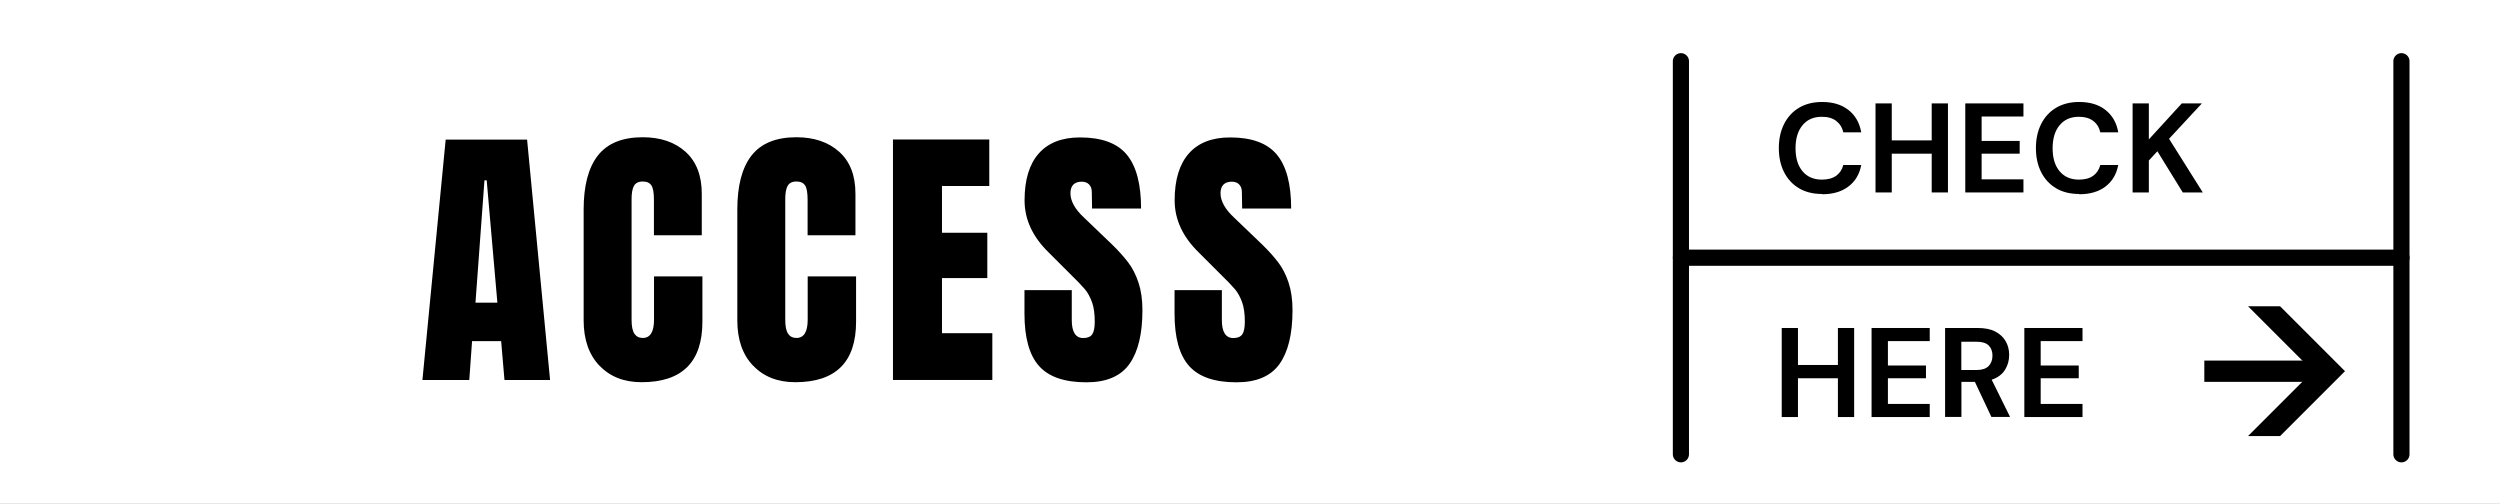
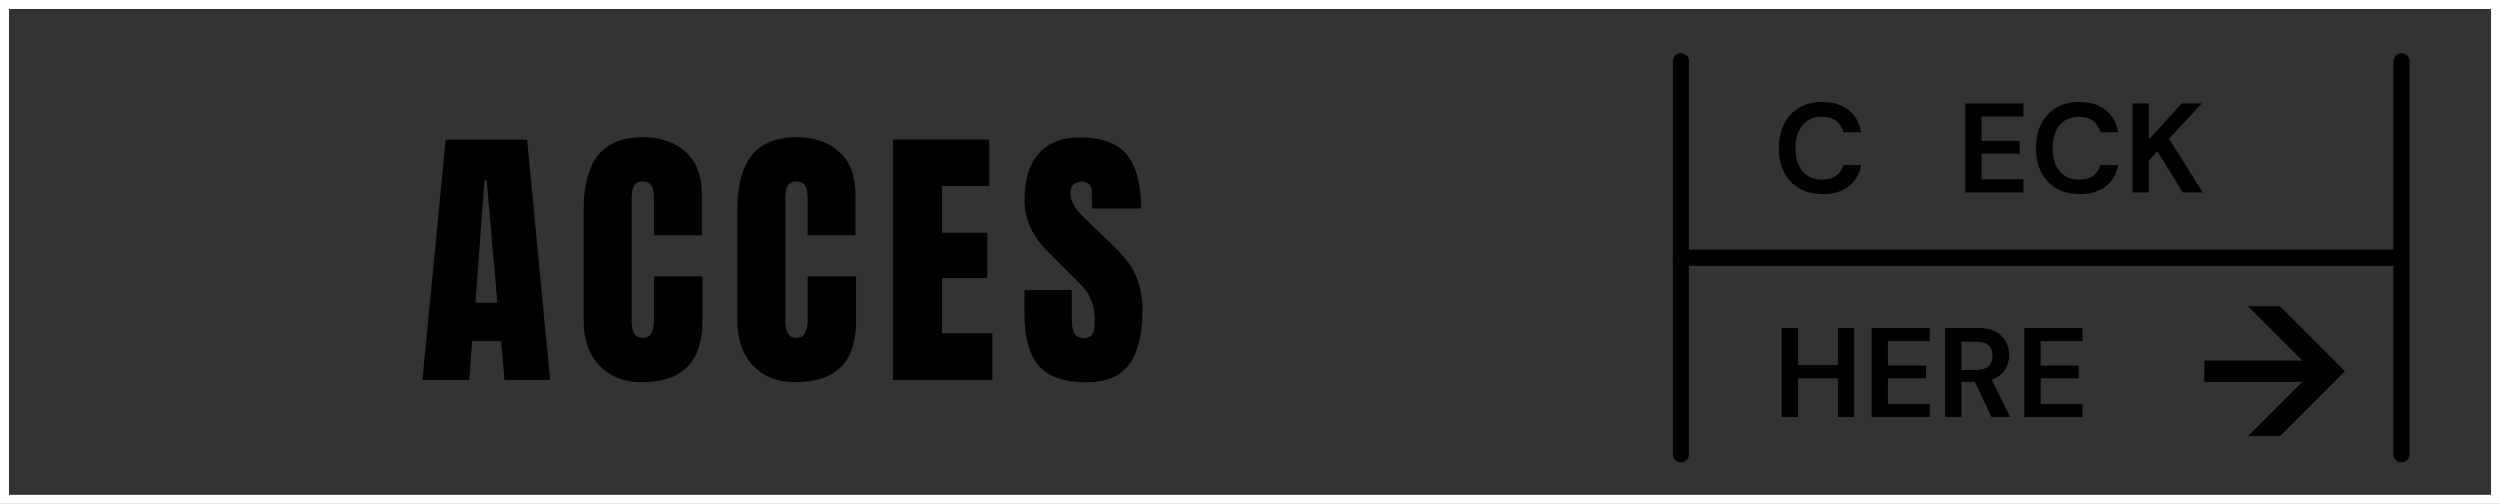
<svg xmlns="http://www.w3.org/2000/svg" id="_イヤー_1" viewBox="0 0 278.51 56.13">
  <rect x="0" y="0" width="278.51" height="56.13" fill="#333333" stroke="none" />
  <defs>
    <style>.cls-1,.cls-2{fill:none;}.cls-3{fill:url(#_称未設定グラデーション_223);}.cls-4{clip-path:url(#clippath);}.cls-5{fill:#eea9c6;}.cls-6{fill:#fff;}.cls-7{fill:#c0879f;}.cls-8{fill:#c6e8f9;}.cls-2{stroke:#000;stroke-linecap:round;stroke-linejoin:round;stroke-width:1.8px;}</style>
    <clipPath id="clippath">
      <rect class="cls-1" x="-2075.77" y="-397.75" width="2003.01" height="621.25" />
    </clipPath>
    <linearGradient id="_称未設定グラデーション_223" x1="-915.86" y1="56.09" x2="-915.86" y2="-11.64" gradientTransform="matrix(1, 0, 0, 1, 0, 0)" gradientUnits="userSpaceOnUse">
      <stop offset="0" stop-color="#9ad9f5" />
      <stop offset="1" stop-color="#008bcd" />
    </linearGradient>
  </defs>
  <g class="cls-4">
    <g>
-       <rect class="cls-3" x="-2140.31" y="-29.05" width="2448.91" height="117.18" />
      <path class="cls-8" d="M308.61,37.48c-.72,.72-1.05,0-2.06,0s-1.02-.11-2.03-.11-1.02,.48-2.03,.48-1.02,.08-2.03,.08-1.02-.2-2.03-.2-1.02,0-2.03,0-1.02-.69-2.03-.69-1.02-.13-2.03-.13-1.02,.47-2.03,.47-1.02,.69-2.03,.69-1.02-.82-2.03-.82-1.02,.1-2.03,.1-1.02,.21-2.03,.21-1.02,.21-2.03,.21-1.02-.35-2.03-.35-1.02,.42-2.03,.42-1.02-.7-2.03-.7-1.02,.7-2.03,.7-1.02-.36-2.03-.36-1.02,.05-2.03,.05-1.02-.17-2.03-.17-1.02-.57-2.03-.57-1.02,.42-2.03,.42-1.02,.35-2.03,.35-1.02-.17-2.03-.17-1.02-.58-2.03-.58-1.02,.05-2.03,.05-1.02,.91-2.03,.91-1.02-.4-2.03-.4-1.02,.12-2.03,.12-1.02-.18-2.03-.18-1.02,.71-2.03,.71-1.02-.84-2.03-.84-1.02-.19-2.03-.19-1.02,.38-2.03,.38-1.02-.36-2.03-.36-1.02,.28-2.03,.28-1.02-.49-2.03-.49-1.02,.9-2.03,.9-1.02,.29-2.03,.29-1.02-.64-2.03-.64-1.02,.8-2.03,.8-1.02-1-2.03-1-1.02-.27-2.03-.27-1.02,.34-2.03,.34-1.02,.53-2.03,.53-1.02-.79-2.03-.79-1.02-.07-2.03-.07-1.02,.75-2.03,.75-1.02-.73-2.03-.73-1.02,.15-2.03,.15-1.02,.63-2.03,.63-1.02,.38-2.03,.38-1.02-.97-2.03-.97-1.02-.02-2.03-.02-1.02,.31-2.03,.31-1.02,.05-2.03,.05-1.02-.01-2.03-.01-1.02,.46-2.03,.46-1.02-.45-2.03-.45-1.02-.46-2.03-.46-1.02,.51-2.03,.51-1.02-.03-2.03-.03-1.02,.52-2.03,.52-1.02-.4-2.03-.4-1.02,.19-2.03,.19-1.02-.7-2.03-.7-1.02-.2-2.03-.2-1.02-.01-2.03-.01-1.02,.05-2.03,.05-1.02,.35-2.03,.35-1.02,.18-2.03,.18-1.02-.25-2.04-.25-1.02-.46-2.04-.46-1.02,1.25-2.04,1.25-1.02-.52-2.04-.52-1.02,.39-2.04,.39-1.02-.9-2.04-.9-1.02,.09-2.04,.09-1.02,.86-2.04,.86-1.02-.66-2.04-.66-1.02,.6-2.04,.6-1.02-1.05-2.04-1.05-1.02,1.27-2.04,1.27-1.02-1.06-2.04-1.06-1.02-.12-2.04-.12-1.02,.21-2.04,.21-1.02,1.01-2.04,1.01-1.02-.3-2.04-.3-1.02,.01-2.04,.01-1.02,.09-2.04,.09-1.02-.25-2.04-.25-1.02-.11-2.04-.11-1.02,.42-2.04,.42-1.02-.01-2.04-.01-1.02-1.16-2.04-1.16-1.02,.8-2.04,.8-1.02,.52-2.04,.52-1.02-1.21-2.04-1.21-1.02-.19-2.04-.19-1.02,.63-2.04,.63-1.02,.54-2.04,.54-1.02-.2-2.04-.2-1.02,.21-2.04,.21-1.02-.55-2.04-.55-1.02,.68-2.04,.68-1.02-.34-2.04-.34-1.02-.37-2.04-.37-1.02-.32-2.04-.32-1.02-.14-2.04-.14-1.02,.25-2.04,.25-1.02-.14-2.04-.14-1.02-.11-2.04-.11-1.02,1.19-2.04,1.19-1.02-.71-2.03-.71-1.02,.41-2.03,.41-1.02-.3-2.03-.3-1.02-.65-2.03-.65-1.02,.64-2.03,.64-1.02-.59-2.03-.59-1.02,.48-2.03,.48-1.02,.29-2.03,.29-1.02,.18-2.03,.18-1.02-.47-2.03-.47-1.02-.47-2.03-.47-1.02,.8-2.03,.8-1.02-.45-2.03-.45-1.02,.17-2.03,.17-1.02-.12-2.03-.12-1.02,.09-2.03,.09-1.02-.51-2.03-.51-1.02,.19-2.03,.19-1.02,.14-2.03,.14-1.02-.26-2.03-.26-1.02,.52-2.03,.52-1.02-.57-2.03-.57-1.02,1.14-2.03,1.14-1.02-.83-2.03-.83-1.02,.08-2.03,.08-1.02,.3-2.03,.3-1.02-.47-2.03-.47-1.02,.79-2.03,.79-1.02-.36-2.03-.36-1.02,.62-2.03,.62-1.02-.91-2.03-.91-1.02,.26-2.03,.26-1.02-.8-2.03-.8-1.02,.67-2.03,.67-1.02,.11-2.03,.11-1.02,.45-2.03,.45-1.02-.07-2.03-.07-1.02-.47-2.03-.47-1.02,.28-2.03,.28-1.02,0-2.03,0-1.02-.38-2.03-.38-1.02-.37-2.03-.37-1.02,.77-2.03,.77-1.02-.45-2.03-.45-1.02,.33-2.03,.33-1.02,.17-2.03,.17-1.02,.31-2.03,.31-1.02-.5-2.03-.5-1.02-.3-2.03-.3-1.02-.17-2.03-.17-1.02-.13-2.03-.13-1.02,.55-2.03,.55-1.02-.04-2.03-.04-1.02-.4-2.03-.4-1.02,.84-2.03,.84-1.02-.15-2.03-.15-1.02,.2-2.03,.2-1.02-.03-2.03-.03-1.02-1.11-2.03-1.11-1.02,1.13-2.03,1.13-1.02,.19-2.03,.19-1.02-.54-2.03-.54-1.02-.06-2.03-.06-1.02-.26-2.03-.26-1.02,.15-2.03,.15-1.02,.1-2.03,.1-1.02-.36-2.03-.36-1.02,.2-2.03,.2-1.02,.12-2.03,.12-1.02-.57-2.03-.57-1.02,.46-2.03,.46-1.02-.42-2.03-.42-1.02,.72-2.03,.72-1.02-.83-2.03-.83-1.02,.67-2.03,.67-1.02,.16-2.03,.16-1.02,.18-2.03,.18-1.02,.12-2.03,.12-1.02-1.14-2.03-1.14-1.02,.57-2.03,.57-1.02-.28-2.03-.28-1.02,.34-2.03,.34-1.02,.28-2.03,.28-1.02-.1-2.03-.1-1.02,.48-2.03,.48-1.02-.58-2.03-.58-1.02-.57-2.03-.57-1.02,.2-2.03,.2-1.02-.25-2.03-.25-1.02-.16-2.03-.16-1.02,.17-2.03,.17-1.02-.06-2.03-.06-1.02,.04-2.03,.04-1.02,1.15-2.03,1.15-1.02-1.23-2.03-1.23-1.02-.07-2.03-.07-1.02,1.25-2.03,1.25-1.02-.49-2.03-.49-1.02-.26-2.03-.26-1.02-.22-2.03-.22-1.02,.96-2.03,.96-1.02-.13-2.03-.13-1.02-.01-2.03-.01-1.02-.72-2.03-.72-1.02,.57-2.03,.57-1.02-.02-2.03-.02-1.02-.27-2.03-.27-1.02,.15-2.03,.15-1.02,.42-2.03,.42-1.02-.36-2.03-.36-1.02,.08-2.03,.08-1.02-.81-2.03-.81-1.02,.36-2.03,.36-1.02,.25-2.03,.25-1.02-.52-2.03-.52-1.02,.33-2.03,.33-1.02,.62-2.03,.62-1.02-1.18-2.03-1.18-1.02,1.23-2.03,1.23-1.02-1.08-2.03-1.08-1.02,.39-2.03,.39-1.02-.52-2.03-.52-1.02,.53-2.03,.53-1.02,.44-2.03,.44-1.02-.68-2.03-.68-1.02,.18-2.03,.18-1.02-.33-2.03-.33-1.02,.96-2.03,.96-1.02-.75-2.03-.75-1.02,.94-2.03,.94-1.02-.49-2.03-.49-1.02,.2-2.03,.2-1.02-.19-2.03-.19-1.02,0-2.03,0-1.02-.16-2.03-.16-1.02,.64-2.03,.64-1.02-.32-2.03-.32-1.02-.63-2.03-.63-1.02,.45-2.03,.45-1.02-.25-2.03-.25-1.02,0-2.03,0-1.02-.36-2.03-.36-1.02,.37-2.03,.37-1.02-.28-2.03-.28-1.02,.12-2.03,.12-1.02,.79-2.03,.79-1.02-.99-2.03-.99-1.02-.14-2.03-.14-1.02,.91-2.03,.91-1.02-.96-2.03-.96-1.02,.97-2.03,.97-1.02,.36-2.03,.36-1.02,.03-2.03,.03-1.02-.28-2.03-.28-1.02-.89-2.03-.89-1.02-.12-2.03-.12-1.02,.14-2.03,.14-1.02,.97-2.03,.97-1.02,.04-2.04,.04-1.02-.13-2.04-.13-1.02,.15-2.04,.15-1.02-.95-2.04-.95-1.02,.03-2.04,.03-1.02,.84-2.04,.84-1.02-1.08-2.04-1.08-1.02,.21-2.04,.21-1.02,.11-2.04,.11-1.02,.66-2.04,.66-1.02-.9-2.04-.9-1.02,.26-2.04,.26-1.02,.07-2.04,.07-1.02,.47-2.04,.47-1.02-.15-2.04-.15-1.02-.6-2.04-.6-1.02,1.03-2.04,1.03-1.02-.87-2.04-.87-1.02,.89-2.04,.89-1.02-1.31-2.04-1.31-1.02,.95-2.04,.95-1.02-.77-2.04-.77-1.02,.99-2.04,.99-1.02-.33-2.04-.33-1.02-.27-2.04-.27-1.02-.03-2.04-.03-1.02-.01-2.04-.01-1.02-.23-2.04-.23-1.02-.06-2.04-.06-1.02,1.13-2.04,1.13-1.02-.61-2.04-.61-1.02,.55-2.04,.55-1.02-.72-2.04-.72-1.02,.77-2.04,.77-1.02-1.11-2.04-1.11-1.02-.15-2.04-.15-1.02,.06-2.04,.06-1.02,.88-2.04,.88-1.02-.35-2.04-.35-1.02,.73-2.04,.73-1.02-.06-2.04-.06-1.02-.95-2.04-.95-1.02,.43-2.04,.43-1.02-.41-2.04-.41-1.02,.72-2.04,.72-1.02-.71-2.04-.71-1.02,.01-2.04,.02-1.02,.9-2.04,.9-1.02-.44-2.04-.44-1.02-.03-2.04-.03-1.02-.64-2.04-.64-1.02,.61-2.04,.61-1.02-.75-2.04-.75-1.02,.43-2.04,.43-1.02-.42-2.04-.42-1.02,.11-2.04,.11-1.02,.56-2.04,.56-1.02,.27-2.03,.27-1.02-.76-2.03-.76-1.02,.1-2.03,.1-1.02,.36-2.03,.36-1.02-.39-2.03-.39-1.02,.27-2.03,.27-1.02,.09-2.03,.09-1.02,.22-2.03,.22-1.02,.35-2.03,.35-1.02-.36-2.03-.36-1.02-.91-2.03-.91-1.02,.31-2.03,.31-1.02,.81-2.03,.81-1.02-.47-2.03-.47-1.02,.17-2.03,.17-1.02,.5-2.03,.5-1.02-.32-2.03-.32-1.02,.02-2.03,.02-1.02-.08-2.03-.08-1.02-.72-2.03-.72-1.02,.24-2.03,.24-1.02-.36-2.03-.36-1.02,.17-2.03,.17-1.02-.23-2.03-.23-1.02,.29-2.03,.29-1.02-.03-2.03-.03-1.02,.02-2.03,.02-1.02-.04-2.03-.04-1.02,.95-2.03,.95-1.02-1.16-2.03-1.16-1.02,1.04-2.03,1.04-1.02-.17-2.03-.17-1.02-.73-2.03-.73-1.02,.2-2.03,.2-1.02-.44-2.03-.44-1.02,1.13-2.03,1.13-1.02-.72-2.03-.72-1.02,.72-2.03,.72-1.02-.87-2.03-.87-1.02,.45-2.03,.45-1.02-.56-2.03-.56-1.02-.1-2.03-.1-1.02,.98-2.03,.98-1.02-.83-2.03-.83-1.02,.89-2.03,.89-1.02-.43-2.03-.43-1.02-.17-2.03-.17-1.02,.59-2.03,.59-1.02-.98-2.03-.98-1.02,.55-2.03,.55-1.02,.71-2.03,.71-1.02-1.02-2.03-1.02-1.02-.07-2.03-.07-1.02-.17-2.03-.17-1.02,.27-2.03,.27-1.02,.26-2.03,.26-1.02-.6-2.03-.6-1.02,.47-2.03,.47-1.02,.34-2.03,.34-1.02-.42-2.03-.42-1.02,.98-2.03,.98-1.02,.04-2.03,.04-1.02-1.37-2.03-1.37-1.02,.22-2.03,.22-1.02,.56-2.03,.56-1.02,.04-2.03,.04-1.02-.29-2.03-.29-1.02,.68-2.03,.68-1.02-.43-2.03-.43-1.02-.74-2.03-.74-1.02-.07-2.03-.07-1.02,.97-2.03,.97-1.02,.16-2.03,.16-1.02-.87-2.03-.87-1.02,.89-2.03,.89-1.02-.12-2.03-.12-1.02-.23-2.03-.23-1.02-.15-2.03-.15-1.02-.61-2.03-.61-1.02,1.01-2.03,1.01-1.02-.86-2.03-.86-1.02,.92-2.03,.92-1.02-.17-2.03-.17-1.02-.78-2.03-.78-1.02,.61-2.03,.61-1.02-.63-2.03-.63-1.02,1.2-2.03,1.2-1.02-1.31-2.03-1.31-1.02,.77-2.03,.77-1.02-.84-2.04-.84-1.02,.45-2.04,.45-1.02,.9-2.04,.9-1.02-.93-2.04-.93-1.02,.63-2.04,.63-1.02-1.04-2.04-1.04-1.02,.64-2.04,.64-1.02,.34-2.04,.34-1.02-.65-2.04-.65-1.02,.48-2.04,.48-1.02-.57-2.04-.57-1.02,1.14-2.04,1.14-1.02-.73-2.04-.73-1.02,.23-2.04,.23-1.02,.48-2.04,.48-1.02-1.34-2.04-1.34-1.02,.25-2.04,.25-1.02-.21-2.04-.21-1.02,.48-2.04,.48-1.02,.28-2.04,.28-1.02-.46-2.04-.46-1.02-.19-2.04-.19-1.02,.2-2.04,.2-1.02,.48-2.04,.48-1.02-.89-2.04-.89-1.02,.74-2.04,.74-1.02-.04-2.04-.04-1.02-.04-2.04-.04-1.02,.47-2.04,.47-1.02-.1-2.04-.1-1.02-.93-2.04-.93-1.02,.46-2.04,.46-1.02,.67-2.04,.67-1.02-.94-2.04-.94-1.02,.04-2.04,.04-1.02,.84-2.04,.84-1.02,.07-2.04,.07-1.02-.72-2.04-.72-1.02,.53-2.04,.53-1.02-1.05-2.04-1.05-1.02,.74-2.04,.74-1.02,.16-2.04,.16-1.02-.23-2.04-.23-1.02,.19-2.04,.19-1.02,.33-2.04,.33-1.02-.96-2.04-.96-1.02,1.07-2.04,1.07-1.02-.42-2.04-.42-1.02-.54-2.04-.54-1.02-.08-2.04-.08-1.02,.95-2.04,.95-1.02-.74-2.04-.74-1.02-.19-2.04-.19-1.02,.39-2.04,.39-1.02,.05-2.04,.05-1.02,.39-2.04,.39-1.02-.59-2.04-.59-1.02,.91-2.04,.91-1.02-1.18-2.04-1.18-1.02-.14-2.04-.14-1.02,.08-2.04,.08-1.02,.33-2.04,.33-1.02,.17-2.04,.17-1.02,.11-2.04,.11-1.02,.04-2.04,.04-1.02,.49-2.04,.49-1.02-.55-2.04-.55-1.02,.16-2.04,.16-1.02-.2-2.04-.2-1.02-.45-2.04-.45-1.02-.14-2.04-.14-1.02,.91-2.04,.91-1.02,.09-2.04,.09-1.02-.21-2.04-.21-1.02,.3-2.04,.3-1.02-.09-2.04-.09-1.02-.32-2.03-.32-1.02-.49-2.03-.49-1.02,1.05-2.03,1.05-1.02-1.29-2.03-1.29-1.02,.77-2.03,.77-1.02,.43-2.03,.43-1.02-1.04-2.03-1.04-1.02,.6-2.03,.6-1.02-.51-2.03-.51-1.02,.28-2.03,.28-1.02,.09-2.03,.09-1.02,.41-2.03,.41-1.02-.54-2.03-.54-1.02,.56-2.03,.56-1.02-.27-2.03-.27-1.02,.54-2.03,.54-1.02-1.39-2.03-1.39-1.02,.51-2.03,.51-1.02-.17-2.03-.17-1.02-.22-2.03-.22-1.02,.09-2.03,.09-1.02,.2-2.03,.2-1.02,.67-2.03,.67-1.02-.61-2.03-.61-1.02,.34-2.03,.34-1.02-.47-2.03-.47-1.02,.61-2.03,.61-1.02,.41-2.03,.41-1.02-.35-2.03-.35-1.02,.19-2.03,.19-1.02,.17-2.04,.17-1.02-.98-2.04-.98-1.02,.89-2.04,.89-1.02-1.16-2.04-1.16-1.02,.71-2.04,.71-1.02,.31-2.04,.31-1.02,.04-2.04,.04-1.02-1.13-2.04-1.13-1.02-.07-2.04-.07-1.02,.79-2.04,.79-1.02-.63-2.04-.63-1.02-.11-2.04-.11-1.02,.38-2.04,.38-1.02,.42-2.04,.42-1.02,.31-2.04,.31-1.02-.3-2.04-.3-1.02-.07-2.04-.07-1.02,.6-2.04,.6-1.02-.1-2.04-.1-1.02-.3-2.04-.3-1.02-.65-2.04-.65-1.02,.74-2.04,.74-1.02-.16-2.04-.16-1.02-.76-2.04-.76-1.02,0-2.04,0-1.02,.7-2.04,.7-1.02-.1-2.04-.1-1.02,.27-2.04,.27-1.02-.49-2.04-.49-1.02,.15-2.04,.15-1.02,.74-2.04,.74-1.02-.88-2.04-.88-1.02,.52-2.04,.52-1.02-1.07-2.04-1.07-1.02,.82-2.04,.82-1.02-.16-2.04-.16-1.02-.53-2.04-.53-1.02,1.28-2.04,1.28-1.02-.56-2.04-.56-1.02-.18-2.04-.18-1.02-.29-2.04-.29-1.02,.47-2.04,.47-1.02-.64-2.04-.64-1.02,.89-2.04,.89-1.02,.09-2.04,.09-1.02,.16-2.04,.16-1.02-.79-2.04-.79-1.02-.38-2.04-.38-1.02,.12-2.04,.12-1.02-.07-2.04-.07-1.02,1.08-2.04,1.08-1.02-.09-2.04-.09-1.02-.87-2.04-.87-1.02-.21-2.04-.21-1.02,.29-2.04,.29-1.02-.06-2.04-.06-1.02,.05-2.04,.05-1.02,.31-2.04,.31-1.02,.07-2.04,.07-1.02-.27-2.04-.27-1.02-.39-2.04-.39-1.02,1.21-2.04,1.21-1.02-.56-2.04-.56-1.02-.05-2.04-.05-1.02,.12-2.04,.12-1.02-.59-2.04-.59-1.02-.22-2.04-.22-1.02,.79-2.04,.79-1.02,.13-2.04,.13-1.02-.28-2.04-.28-1.02,.26-2.04,.26-1.02,.46-2.04,.46-1.02-.98-2.04-.98-1.02,.1-2.04,.1-1.02-.1-2.04-.1-1.02,.42-2.04,.42-1.02,.38-2.04,.38-1.02-.85-2.04-.85-1.02-.24-2.04-.24-1.02-.02-2.04-.02-1.02,.06-2.04,.06-1.02,1.11-2.04,1.11-1.02-.15-2.04-.15-1.02,.04-2.04,.04-1.02,.08-2.04,.08-1.02-.7-2.04-.7-1.02,.12-2.04,.12-1.02,.12-2.04,.12-1.02-.34-2.04-.34-1.02,.04-2.04,.04-1.02,.15-2.04,.15-1.02,.03-2.04,.03-1.02,.16-2.04,.16-1.02,.13-2.04,.13-1.02-.39-2.04-.39-1.02,.07-2.04,.07-1.02-.24-2.04-.24-1.02,.07-2.04,.07-1.02,.08-2.04,.08-1.02-.22-2.04-.22-1.02,.3-2.04,.3-1.02-.6-2.04-.6-1.02,1.43-2.04,1.43-1.02-.79-2.04-.79-1.02,.59-2.04,.59-1.02-.03-2.04-.03-1.02-.91-2.04-.91-1.02-.19-2.04-.19-1.02,.06-2.04,.06-1.02,1.08-2.04,1.08-1.02-1.16-2.04-1.16-1.02,.27-2.04,.27-1.02,.08-2.04,.08-1.02,.75-2.04,.75-1.02,.22-2.04,.22-1.02-1.18-2.04-1.18-1.02,.79-2.04,.79-1.02,.02-2.04,.02-1.02-.03-2.04-.03-1.02,.28-2.04,.28-1.02-.34-2.04-.34-1.02,.07-2.04,.07-1.02-.07-2.04-.07-1.02,.22-2.04,.22-1.02-.48-2.04-.48-1.02,.53-2.04,.53-1.02-.14-2.04-.14-1.02-.39-2.04-.39-1.02,.74-2.04,.74-1.02-1.11-2.04-1.11-1.02,.22-2.04,.22-1.02,.52-2.04,.52-1.02-.47-2.04-.47-1.02-.48-2.04-.48-1.02,.97-2.04,.97-1.02,.14-2.04,.14-1.02-1.01-2.04-1.01-1.02,.17-2.04,.17-1.02-.09-2.04-.09-1.02,.17-2.04,.17-1.02-.08-2.04-.08-1.02,.8-2.04,.8-1.02-.31-2.04-.31-1.02-.23-2.04-.23-1.02-.41-2.04-.41-1.02,1.09-2.04,1.09-1.02-.48-2.04-.48-1.02-.85-2.04-.85-1.02,.39-2.04,.39-1.02-.35-2.04-.35-1.02,1.02-2.04,1.02-1.02-.69-2.04-.69-1.02-.05-2.04-.05-1.02,.42-2.04,.42-1.02-.23-2.04-.23-1.02,.62-2.04,.62-1.02-.51-2.04-.51-1.02,.03-2.04,.03-1.02-.65-2.04-.65-1.02,1.38-2.04,1.38-1.02-.86-2.04-.86-1.02-.55-2.04-.55-1.02,.68-2.04,.68-1.02,.76-2.04,.76-1.02-.59-2.04-.59-1.02,.57-2.04,.57-1.02-1.09-2.04-1.09-1.02-.14-2.04-.14-1.02,.92-2.04,.92-1.02-.82-2.04-.82-1.02,.09-2.04,.09-1.02,1-2.04,1-1.02-.14-2.04-.14-1.02,.18-2.04,.18-1.02-1.16-2.04-1.16-1.02,.49-2.04,.49-1.02,0-2.04,0-1.02-.18-2.04-.18-1.02-.04-2.04-.04-1.02,.84-2.04,.84-1.02-.02-2.04-.02-1.02,.03-2.04,.03-1.02-.76-2.04-.76-1.02,.28-2.04,.28-1.02-.46-2.04-.46-1.02,.92-2.04,.92-1.02-.87-2.04-.87-1.02-.09-2.04-.09-1.02,.95-2.04,.95-1.02-1.01-2.04-1.01-1.02,.68-2.04,.68-1.02-.65-2.04-.65-1.02,.25-2.04,.25-1.02,.8-2.04,.8-1.02-.39-2.04-.39-1.02-.52-2.04-.52-1.02,.58-2.04,.58-1.02-.04-2.04-.04-1.02,.13-2.04,.13-1.02-.83-2.04-.83-1.02,.59-2.04,.59-1.02-.37-2.04-.37-1.02,.79-2.04,.79-1.02-1.25-2.04-1.25-1.02,.3-2.04,.3-1.02,.93-2.04,.93-1.02-.85-2.04-.85-1.02-.06-2.04-.06-1.02,.38-2.04,.38-1.02,.26-2.04,.26-1.02-.05-2.04-.05-1.02-.81-2.04-.81-1.02,1.23-2.04,1.23-1.02-.09-2.04-.09-1.02-.23-2.04-.23-1.02,.25-2.04,.25-1.02-.57-2.04-.57-1.02-.23-2.04-.23-1.02,.88-2.04,.88-1.02-.5-2.04-.5-1.02-.46-2.04-.46-1.02,.47-2.04,.47-1.02-.26-2.04-.26-1.02,.32-2.04,.32-1.02-.22-2.04-.22-1.02,.39-2.04,.39-1.02,.03-2.04,.03-1.02-.14-2.04-.14-1.02-.09-2.04-.09-1.02-.74-2.04-.74-1.02-.04-2.04-.04-1.02,.12-2.04,.12-1.02,0-2.04,0-1.02,1.07-2.04,1.07-1.02-.61-2.04-.61-1.02-.24-2.04-.24-1.02,.78-2.04,.78-1.02-1.21-2.04-1.21-1.02,1.13-2.04,1.13-1.02-.25-2.04-.25-1.02,.3-2.04,.3-1.02-.24-2.04-.24-1.02-.12-2.04-.12-1.02-.55-2.04-.55-1.02,.53-2.04,.53-1.02-.67-2.04-.67-1.02,1.11-2.04,1.11-1.02-.96-2.04-.96-1.02-.29-2.04-.29-1.02,.76-2.04,.76-1.02-.22-2.04-.22-1.02,.61-2.04,.61-1.02,.12-2.04,.12-1.02-1.33-2.04-1.33-1.02,.21-2.04,.21-1.02,.79-2.04,.79-1.02-.23-2.04-.23-1.02-.2-2.04-.2-1.02-.29-2.04-.29-1.02,.54-2.04,.54-1.02-.85-2.04-.85-1.02,1.3-2.04,1.3-1.02,.04-2.04,.04-1.02-1.2-2.04-1.2-1.02,.24-2.04,.24-1.02,0-2.04,0-1.02,1.03-2.04,1.03-1.02-1.32-2.04-1.32-1.02-.08-2.04-.08-1.02,.89-2.04,.89-1.02,.06-2.04,.06-1.02-.06-2.04-.06-1.02-.08-2.04-.08-1.02-.2-2.04-.2-1.02,.7-2.04,.7-1.02-.56-2.04-.56-1.02,.63-2.04,.63-1.02-.4-2.04-.4-1.02-.62-2.04-.62-1.02,.58-2.04,.58-1.02-.41-2.04-.41-1.02,.31-2.04,.31-1.02-.2-2.04-.2-1.02-.08-2.04-.08-1.02,.87-2.04,.87-1.02-.82-2.04-.82-1.02,.53-2.04,.53-1.02-.05-2.04-.05-1.02-.1-2.04-.1-1.02-1-2.04-1-1.02,1.32-2.04,1.32-1.02-.02-2.04-.02-1.02-.87-2.04-.87-1.02,.06-2.04,.06-1.02-.35-2.04-.35-1.02,1.25-2.04,1.25-1.02,.04-2.04,.04-1.02-.05-2.04-.05-1.02-.16-2.04-.16-1.02,.05-2.04,.05-1.02-.22-2.04-.22-1.02-.29-2.04-.29-1.02,.43-2.04,.43-1.02-1.08-2.04-1.08-1.02-.09-2.04-.09-1.02,.27-2.04,.27-1.02,1-2.04,1-1.02-.29-2.04-.29-1.02-.97-2.04-.97-1.02,.37-2.04,.37-1.02-.07-2.04-.07-1.02-.03-2.04-.03-1.02,.22-2.04,.22-1.02,.41-2.04,.41-1.02-.33-2.04-.33-1.02-.25-2.04-.25-1.02,.5-2.04,.5-1.02,.18-2.04,.18-1.02-.33-2.04-.33-1.02-.26-2.04-.26-1.02,.42-2.04,.42-1.02-.78-2.04-.78-1.02,.82-2.04,.82-1.02-.65-2.04-.65-1.02-.21-2.04-.21-1.02,.91-2.04,.91-1.02,.08-2.04,.08-1.02,.3-2.04,.3-1.02-1.31-2.04-1.31-1.02,1.37-2.03,1.37-1.02-.86-2.03-.86-1.02-.4-2.03-.4-1.02,.08-2.03,.08-1.02,.58-2.03,.58-1.02,.03-2.03,.03-1.02-.77-2.03-.77-1.02,.05-2.03,.05-1.02,.86-2.03,.86-1.02-.09-2.03-.09-1.02-.84-2.03-.84-1.02,.99-2.03,.99-1.02-.3-2.03-.3-1.02-.02-2.03-.02-1.02-.63-2.03-.63-1.02,.46-2.03,.46-1.02-.03-2.03-.03-1.02,.1-2.03,.1-1.02,.78-2.03,.78-1.02-.28-2.03-.28-1.02-.34-2.03-.34-1.02,.04-2.03,.04-1.02,.44-2.03,.44-1.02-.81-2.03-.81-1.02,.06-2.03,.06-1.02,.51-2.03,.51-1.02-.35-2.03-.35-1.02,.16-2.03,.16-1.02,.35-2.03,.35-1.02,.26-2.03,.26-1.02-1.27-2.03-1.27-1.02,.35-2.03,.35-1.02,.21-2.03,.21-1.02-.08-2.03-.08-1.02,.06-2.03,.06-1.02-.38-2.04-.38-1.02-.05-2.04-.05-1.02,.1-2.04,.1-1.02,.36-2.04,.36-1.02,.67-2.04,.67-1.02-.37-2.04-.37-1.02,0-2.04,0-1.02-.57-2.04-.57-1.02,.76-2.04,.76-1.02-.21-2.04-.21-1.02,.16-2.04,.16-1.02-.72-2.04-.72-1.02-.34-2.04-.34-1.02,.65-2.04,.65-1.02-.54-2.04-.54-1.02,.6-2.04,.6-1.02-.23-2.04-.23-1.02-.2-2.04-.2-1.02,.26-2.04,.26-1.02,.73-2.04,.73-1.02-1.03-2.04-1.03-1.02,.94-2.04,.94-1.02-1.1-2.04-1.1-1.02,.24-2.04,.24-1.02-.17-2.04-.17-1.02,.5-2.04,.5-1.02-.33-2.04-.33-1.02,.57-2.04,.57-1.02-.4-2.04-.4-1.02-.53-2.04-.53-1.02,.83-2.04,.83-1.02-.32-2.04-.32-1.02,.64-2.04,.64-1.02-.11-2.04-.11-1.02-.47-2.04-.47-1.02,.14-2.04,.14-1.02-.27-2.04-.27-1.02,.26-2.04,.26-1.02,.06-2.04,.06-1.02,.5-2.04,.5-1.02-1.1-2.04-1.1-1.02,1.2-2.04,1.2-1.02-1.21-2.04-1.21-1.02,.05-2.04,.05-1.02,.63-2.04,.63-1.02-.45-2.04-.45-1.02,.99-2.04,.99-1.02-.47-2.04-.47-1.02-.44-2.04-.44-1.02-.34-2.04-.34-1.02,.93-2.04,.93-1.02-.92-2.04-.92-1.02,.19-2.04,.19-1.02-.34-2.04-.34-1.02,.81-2.04,.81-1.02,.31-2.04,.31-1.02-1.1-2.04-1.1-1.02,.39-2.04,.39-1.02-.24-2.04-.24-1.02,1.02-2.04,1.02-1.02-1.21-2.04-1.21-1.02,.51-2.04,.51-1.02-.4-2.04-.4-1.02,.85-2.04,.85-1.02,.14-2.04,.14-1.02-.6-2.04-.6-1.02,.64-2.04,.64-1.02-.84-2.04-.84-1.02,.09-2.04,.09-1.02,.46-2.04,.46-1.02-.61-2.04-.61-1.02,.77-2.04,.77-1.02-.58-2.04-.58-1.02,0-2.04,0-1.02,.48-2.04,.48-1.02,.38-2.04,.38-1.02-.51-2.04-.51-1.02-.6-2.04-.6-1.02,1.25-2.04,1.25-1.02-.85-2.04-.85-1.02-.04-2.04-.04-1.02-.4-2.04-.4-1.02,.3-2.04,.3-1.02-.42-2.04-.42-1.02,.9-2.04,.9-1.02-.38-2.04-.38-1.02,.05-2.04,.05-1.02,.31-2.04,.31-1.02-.52-2.04-.52-1.02,.33-2.04,.33-1.02-.36-2.04-.36-1.02,.87-2.04,.87-1.02-.62-2.04-.62-1.02,.17-2.04,.17-1.02,.28-2.04,.28-1.02,0-2.04,0-1.02,0-2.04,0-1.02,.18-2.04,.18-1.02-.95-2.04-.95-1.02,.67-2.04,.67-1.02-.65-2.04-.65-1.02,.63-2.04,.63-1.02-.71-2.04-.71-1.02-.15-2.04-.15-1.02,1.08-2.04,1.08-1.02-.7-2.04-.7-1.02,.28-2.04,.28-1.02,.26-2.04,.26-1.02,.13-2.04,.13-1.02-.15-2.04-.15-1.02,.24-2.04,.24-1.02-.58-2.04-.58-1.02-.48-2.04-.48-1.02,1.23-2.04,1.23-1.02-1.39-2.04-1.39-1.02,.35-2.04,.35-1.02-.3-2.04-.3-1.02,1.15-2.04,1.15-1.02-.37-2.04-.37-1.02,.51-2.04,.51-1.02-.12-2.04-.12-1.02-1.01-2.04-1.01-1.02,.43-2.04,.43-1.02,.73-2.04,.73-1.02-.98-2.04-.98-1.02,.91-2.04,.91-1.02-1.2-2.04-1.2-1.02,.6-2.04,.6-1.02-.25-2.04-.25-1.02,.86-2.04,.86-1.02-.37-2.04-.37-1.02-.89-2.04-.89-1.02,0-2.04,0-1.02,1.02-2.04,1.02-1.02,.17-2.04,.17-1.02,.1-2.04,.1-1.02-1.15-2.04-1.15-1.02,.56-2.04,.56-1.02-.43-2.04-.43-1.02,.92-2.04,.92-1.02-.24-2.04-.24-1.02,.36-2.04,.36-1.02-.06-2.04-.06-1.02,.11-2.04,.11-1.02-1.24-2.04-1.24-1.02,.21-2.04,.21-1.02,.99-2.04,.99-1.02-.65-2.04-.65-1.02,.07-2.04,.07-1.02,.05-2.04,.05-1.02,.23-2.04,.23-1.02-.45-2.04-.45-1.02,.4-2.04,.4-1.02-.79-2.04-.79-1.02,.86-2.04,.86-1.02-.43-2.04-.43-1.02,.24-2.04,.24-1.02-.79-2.04-.79-1.02,.31-2.04,.31-1.02,.18-2.04,.18-1.02-.54-2.04-.54-1.02,1.33-2.04,1.33-1.02-.92-2.04-.92-1.02,.27-2.04,.27-1.02-.7-2.04-.7-1.02,.22-2.04,.22-1.02,.07-2.04,.07-1.02,.79-2.04,.79-1.02-.19-2.04-.19-1.02-.69-2.04-.69-1.02,.25-2.04,.25-1.02,.53-2.04,.53-1.02-.99-2.04-.99-1.02,.22-2.04,.22-1.02-.02-2.04-.02-1.02,.8-2.04,.8-1.02,.18-2.04,.18-1.02-.78-2.04-.78-1.02,.09-2.04,.09-1.02,.1-2.04,.1-1.02,.27-2.04,.27-1.02-.83-2.04-.83-1.02,.17-2.04,.17-1.02,.23-2.04,.23-1.02,.43-2.04,.43-1.02-.7-2.04-.7-1.02,.23-2.04,.23-1.02,.53-2.04,.53-1.02,.34-2.04,.34-1.02,.05-2.04,.05-1.02-1.08-2.04-1.08-1.02,.4-2.04,.4-1.02-.25-2.04-.25-1.02-.12-2.04-.12-1.02,.46-2.04,.46-1.02-.34-2.04-.34-1.02,.81-2.04,.81-1.02-.42-2.04-.42-1.02,.48-2.04,.48-1.02-.42-2.04-.42-1.02,0-2.04,0-1.02-.44-2.04-.44-1.02,.44-2.04,.44-1.02-.03-2.04-.03-1.02,.5-2.04,.5-1.02,0-2.04,0-1.02-.91-2.04-.91-1.02,.92-2.04,.92-1.02-.38-2.04-.38-1.02-.65-2.04-.65-1.02,.66-2.04,.66-1.02,.21-2.04,.21-1.02-.93-2.04-.93-1.02-.24-2.04-.24-1.02,1.2-2.04,1.2-1.02-.61-2.04-.61-1.02-.08-2.04-.08-1.02,.29-2.04,.29-1.02-.18-2.04-.18-1.02,.79-2.04,.79-1.02-1.41-2.04-1.41-1.02,1-2.04,1-1.02-.58-2.04-.58-1.02-.14-2.04-.14-1.02,.32-2.04,.32-1.02,.36-2.04,.36-1.02,.11-2.04,.11-1.02-.17-2.04-.17-1.02-.02-2.04-.02-1.02,.21-2.04,.21-1.02-.91-2.04-.91-1.02,1.16-2.04,1.16-1.02-1.11-2.04-1.11-1.02,.78-2.04,.78-1.02,.25-2.04,.25-1.02-.05-2.04-.05-1.02,.17-2.04,.17-1.02,.03-2.04,.03-1.02-.58-2.04-.58-1.02-.32-2.04-.32-1.02,.67-2.04,.67-1.02,.03-2.04,.03-1.02-.66-2.04-.66-1.02-.05-2.04-.05-1.02,.14-2.04,.14-1.02-.04-2.04-.04-1.02-.17-2.04-.17-1.02,.9-2.05,.9-1.02-.67-2.04-.67-1.02,.13-2.04,.13-1.02,0-2.04,0-1.02,.24-2.04,.24-1.02-.83-2.04-.83-1.02,.9-2.04,.9-1.02-.1-2.05-.1-1.02-.14-2.05-.14-1.02-.01-2.04-.01-1.02-.75-2.04-.75-1.02,.72-2.04,.72-1.02,.26-2.04,.26-1.02,.02-2.05,.02-1.02,.2-2.05,.2-1.02-.09-2.04-.09-1.02-.07-2.04-.07-1.02-.57-2.04-.57-1.02-.59-2.05-.59-1.02,.32-2.04,.32-1.02,.97-2.04,.97-1.02-1.15-2.05-1.15-1.02,.54-2.05,.54-1.02-.65-2.04-.65-1.02,.49-2.04,.49-1.02,.24-2.05,.24-1.02,.53-2.04,.53-1.02-.93-2.04-.93-1.02,.89-2.04,.89-1.02-1-2.05-1-1.02,.65-2.05,.65-1.02,.36-2.04,.36-1.02-.19-2.05-.19-1.02-.31-2.05-.31-1.02-.51-2.05-.51-1.02,.27-2.05,.27-1.02,.03-2.05,.03-1.02-.46-2.05-.46-1.02,1.29-2.05,1.29-1.02-1-2.05-1-1.02,.1-2.05,.1-1.02-.45-2.04-.45-1.02,.05-2.05,.05-1.02,1.17-2.05,1.17-1.03-1.2-2.05-1.2-1.03,.35-2.05,.35-1.03,.31-2.05,.31-1.5,.92-2.23,.2-.29-1.19-.29-2.2,.72-1.01,.72-2.02-.35-1.01-.35-2.02-.41-1.01-.41-2.02,.11-.99,.83-1.71,.7-.65,1.71-.65,1.02-.07,2.03-.07,1.02,.78,2.03,.78,1.02-.75,2.03-.75,1.02-.12,2.03-.12,1.02,.06,2.03,.06,1.02,.99,2.03,.99,1.02-.06,2.03-.06,1.02-.41,2.03-.41,1.02,.38,2.03,.38,1.02-.38,2.03-.38,1.02,.37,2.03,.37,1.02-1.12,2.03-1.12,1.02,1.14,2.03,1.14,1.02-.61,2.03-.61,1.02,.32,2.03,.32,1.02-.61,2.03-.61,1.02,.8,2.03,.8,1.02-.24,2.03-.24,1.02-.07,2.03-.07,1.02-.33,2.03-.33,1.02-.32,2.03-.32,1.02,.56,2.03,.56,1.02-.35,2.03-.35,1.02,.53,2.03,.53,1.02,.3,2.03,.3,1.02-.93,2.03-.93,1.02,1.04,2.03,1.04,1.02-1,2.03-1,1.02,.34,2.03,.34,1.02,.65,2.03,.65,1.02-.1,2.03-.1,1.02-.63,2.03-.63,1.02,.09,2.03,.09,1.02,.05,2.03,.05,1.02-.61,2.03-.61,1.02,.26,2.03,.26,1.02-.05,2.03-.05,1.02,1.13,2.03,1.13,1.02-.11,2.03-.11,1.02-.99,2.03-.99,1.02-.26,2.03-.26,1.02,.53,2.03,.53,1.02,.63,2.03,.63,1.02,.07,2.03,.07,1.02,.02,2.03,.02,1.02-.16,2.03-.16,1.02,.03,2.03,.03,1.02-.94,2.03-.94,1.02-.15,2.03-.15,1.02,1,2.03,1,1.02-.53,2.03-.53,1.02,.12,2.03,.12,1.02-.31,2.03-.31,1.02,.15,2.03,.15,1.02,.49,2.03,.49,1.02-.79,2.03-.79,1.02-.24,2.03-.24,1.02,1.15,2.03,1.15,1.02-.12,2.03-.12,1.02-.47,2.03-.47,1.02-.45,2.03-.45,1.02,.59,2.03,.59,1.02,.22,2.03,.22,1.02-.85,2.03-.85,1.02,.3,2.03,.3,1.02-.06,2.03-.06,1.02-.02,2.03-.02,1.02,.9,2.03,.9,1.02-1.02,2.03-1.02,1.02,1.13,2.03,1.13,1.02-.6,2.03-.6,1.02,.67,2.04,.67,1.02-.02,2.04-.02,1.02-.66,2.04-.66,1.02,.71,2.04,.71,1.02-.23,2.04-.23,1.02-.08,2.04-.08,1.02,0,2.04,0,1.02-.08,2.04-.08,1.02,.37,2.04,.37,1.02-.82,2.04-.82,1.02,.12,2.04,.12,1.02-.64,2.04-.64,1.02,.83,2.04,.83,1.02-.1,2.04-.1,1.02-.02,2.04-.02,1.02,.63,2.04,.63,1.02-1,2.04-1,1.02,.74,2.04,.74,1.02-.22,2.04-.22,1.02-.27,2.04-.27,1.02,.14,2.04,.14,1.02,.15,2.04,.15,1.02-.53,2.04-.53,1.02,.66,2.04,.66,1.02-.09,2.04-.09,1.02-.36,2.04-.36,1.02-.11,2.04-.11,1.02-.2,2.04-.2,1.02-.15,2.04-.15,1.02,.04,2.04,.04,1.02,.18,2.04,.18,1.02,.52,2.04,.52,1.02-.36,2.04-.36,1.02-.48,2.04-.48,1.02,1.16,2.04,1.16,1.02-.94,2.04-.94,1.02,.59,2.04,.59,1.02-.55,2.04-.55,1.02,1.11,2.04,1.11,1.02-.43,2.04-.43,1.02-.66,2.04-.66,1.02,.88,2.04,.88,1.02-.8,2.03-.8,1.02,.66,2.03,.66,1.02,.28,2.03,.28,1.02-1.03,2.03-1.03,1.02,.46,2.03,.46,1.02,.04,2.03,.04,1.02-.25,2.03-.25,1.02,.29,2.03,.29,1.02-.2,2.03-.2,1.02-.14,2.03-.14,1.02-.49,2.03-.49,1.02,.84,2.03,.84,1.02-.27,2.03-.27,1.02,.18,2.03,.18,1.02-.42,2.03-.42,1.02,.28,2.03,.28,1.02,.29,2.03,.29,1.02-.74,2.03-.74,1.02,.37,2.03,.37,1.02,.44,2.03,.44,1.02-.13,2.03-.13,1.02-.3,2.03-.3,1.02,.55,2.03,.55,1.02-.17,2.03-.17,1.02,.46,2.03,.46,1.02-1.32,2.03-1.32,1.02,.23,2.03,.23,1.02,.29,2.03,.29,1.02-.46,2.03-.46,1.02,.18,2.03,.18,1.02,.13,2.03,.13,1.02-.04,2.03-.04,1.02-.22,2.03-.22,1.02,.24,2.03,.24,1.02,.74,2.03,.74,1.02,.08,2.03,.08,1.02-.03,2.03-.03,1.02-1.12,2.03-1.12,1.02,.78,2.03,.78,1.02-.03,2.03-.03,1.02-.27,2.03-.27,1.02-.25,2.03-.25,1.02,.16,2.03,.16,1.02,.49,2.03,.49,1.02,.35,2.03,.35,1.02-.67,2.03-.67,1.02-.15,2.03-.15,1.02,.21,2.03,.21,1.02-.49,2.03-.49,1.02,.4,2.03,.4,1.02-.6,2.03-.6,1.02,.56,2.03,.56,1.02-.24,2.03-.24,1.02,.82,2.03,.82,1.02-1.14,2.03-1.14,1.02,1.13,2.03,1.13,1.02-.2,2.03-.2,1.02-.17,2.03-.17,1.02,.21,2.03,.21,1.02-.03,2.03-.03,1.02-.21,2.03-.21,1.02,.23,2.03,.23,1.02-.9,2.03-.9,1.02,.29,2.03,.29,1.02-.01,2.03-.01,1.02,.96,2.03,.96,1.02-.38,2.03-.38,1.02-.66,2.03-.66,1.02,.72,2.03,.72,1.02,.39,2.03,.39,1.02-.58,2.03-.58,1.02,.11,2.03,.11,1.02,.44,2.03,.44,1.02-.98,2.03-.98,1.02-.29,2.03-.29,1.02,1.07,2.03,1.07,1.02-.22,2.03-.22,1.02,.32,2.03,.32,1.02-.98,2.03-.98,1.02,.51,2.03,.51,1.02-.28,2.03-.28,1.02-.35,2.03-.35,1.02,.59,2.03,.59,1.02-.51,2.03-.51,1.02,.34,2.03,.34,1.02,.68,2.03,.68,1.02-.44,2.03-.44,1.02-.51,2.03-.51,1.02-.22,2.03-.22,1.02,.08,2.03,.08,1.02,.04,2.03,.04,1.02,.54,2.03,.54,1.02,.05,2.03,.05,1.02-.15,2.03-.15,1.02-.66,2.03-.66,1.02,.15,2.03,.15,1.02,.26,2.03,.26,1.02,.06,2.03,.06,1.02-.45,2.03-.45,1.02,.3,2.03,.3,1.02,.03,2.03,.03,1.02,.75,2.03,.75,1.02-.31,2.03-.31,1.02-.28,2.03-.28,1.02,.8,2.03,.8,1.02-1.04,2.03-1.04,1.02,1.02,2.03,1.02,1.02-1.07,2.03-1.07,1.02,.27,2.03,.27,1.02-.28,2.03-.28,1.02,.59,2.03,.59,1.02-.45,2.03-.45,1.02-.32,2.03-.32,1.02,.84,2.03,.84,1.02-.21,2.03-.21,1.02-.57,2.03-.57,1.02,.1,2.03,.1,1.02,.63,2.03,.63,1.02-.1,2.03-.1,1.02-.19,2.03-.19,1.02,.46,2.03,.46,1.02,.05,2.03,.05,1.02,.16,2.03,.16,1.02-.11,2.03-.11,1.02-.61,2.03-.61,1.02,.77,2.03,.77,1.02-.97,2.03-.97,1.02,.88,2.03,.88,1.02-.92,2.03-.92,1.02,.74,2.03,.74,1.02-.26,2.03-.26,1.02-.55,2.03-.55,1.02,.46,2.03,.46,1.02,.66,2.03,.66,1.02-.72,2.03-.72,1.02-.5,2.03-.5,1.02,.59,2.03,.59,1.02-.46,2.03-.46,1.02,.63,2.03,.63,1.02-.72,2.03-.72,1.02,.62,2.03,.62,1.02,.1,2.03,.1,1.02,.33,2.03,.33,1.02,.19,2.03,.19,1.02-.99,2.03-.99,1.02,.78,2.03,.78,1.02-.45,2.03-.45,1.02-.15,2.03-.15,1.02-.11,2.03-.11,1.02,.72,2.03,.72,1.02-.53,2.03-.53,1.02-.03,2.03-.03,1.02-.1,2.03-.1,1.02,.57,2.03,.57,1.02-1.01,2.03-1.01,1.02,.41,2.03,.41,1.02,.68,2.03,.68,1.02-.88,2.03-.88,1.02,.15,2.04,.15,1.02-.32,2.04-.32,1.02,.16,2.04,.16,1.02,.62,2.04,.62,1.02,.3,2.04,.3,1.02-.77,2.04-.77,1.02-.32,2.04-.32,1.02,1,2.04,1,1.02-.33,2.04-.33,1.02,.27,2.04,.27,1.02-.95,2.04-.95,1.02,.97,2.04,.97,1.02,.33,2.04,.33,1.02-1.17,2.04-1.17,1.02,.55,2.04,.55,1.02-.14,2.04-.14,1.02,.67,2.04,.67,1.02-.26,2.04-.26,1.02-.27,2.04-.27,1.02-.68,2.04-.68,1.02,.43,2.04,.43,1.02,.39,2.04,.39,1.02,0,2.04,0,1.02-.23,2.04-.23,1.02,.2,2.04,.2,1.02-.55,2.04-.55,1.02-.05,2.04-.05,1.02-.26,2.04-.26,1.02,.23,2.04,.23,1.02,.37,2.04,.37,1.02,.49,2.04,.49,1.02-.09,2.04-.09,1.02-.19,2.04-.19,1.02-.31,2.04-.31,1.02,.88,2.04,.88,1.02-1.07,2.04-1.07,1.02,.79,2.04,.79,1.02-.6,2.04-.6,1.02,.62,2.04,.62,1.02-.05,2.04-.05,1.02-1.08,2.04-1.08,1.02,.19,2.04,.19,1.02,.67,2.04,.67,1.02-.74,2.04-.74,1.02-.09,2.04-.09,1.02,.26,2.04,.26,1.02,.68,2.04,.68,1.02,.45,2.04,.45,1.02-.85,2.04-.85,1.02-.03,2.04-.03,1.02,.39,2.04,.39,1.02-.58,2.04-.58,1.02,1.01,2.04,1.01,1.02-.56,2.04-.56,1.02,.2,2.04,.2,1.02-.35,2.04-.35,1.02,.6,2.04,.6,1.02-.62,2.03-.62,1.02,.5,2.03,.5,1.02,.18,2.03,.18,1.02-.24,2.03-.24,1.02-.35,2.03-.35,1.02,.59,2.03,.59,1.02-.36,2.03-.36,1.02,.35,2.03,.35,1.02-.08,2.03-.08,1.02-.47,2.03-.47,1.02-.58,2.03-.58,1.02,.24,2.03,.24,1.02-.13,2.03-.13,1.02-.12,2.03-.12,1.02,.19,2.03,.19,1.02,.32,2.03,.32,1.02,.45,2.03,.45,1.02-.75,2.03-.75,1.02,.74,2.03,.74,1.02,.06,2.03,.06,1.02-.81,2.03-.81,1.02,1.08,2.03,1.08,1.02-.8,2.03-.8,1.02,.03,2.03,.03,1.02-.02,2.03-.02,1.02,.45,2.03,.45,1.02-.16,2.03-.16,1.02-.68,2.03-.68,1.02-.1,2.03-.1,1.02,1.14,2.03,1.14,1.02-.47,2.03-.47,1.02,.08,2.03,.08,1.02-.39,2.03-.39,1.02,.87,2.03,.87,1.02-1.09,2.03-1.09,1.02,.2,2.03,.2,1.02-.27,2.03-.27,1.02,.8,2.03,.8,1.02-.68,2.03-.68,1.02,.68,2.03,.68,1.02-.47,2.03-.47,1.02-.35,2.03-.35,1.02,.23,2.03,.23,1.02,.02,2.03,.02,1.02,.74,2.03,.74,1.02-.72,2.03-.72,1.02,.26,2.03,.26,1.02-.6,2.03-.6,1.02,1.02,2.03,1.02,1.02-.35,2.03-.35,1.02,.36,2.03,.36,1.02-.52,2.03-.52,1.02,.13,2.03,.13,1.02-.17,2.03-.17,1.02-.62,2.03-.62,1.02,1.22,2.03,1.22,1.02-.96,2.03-.96,1.02,.29,2.03,.29,1.02-.45,2.03-.45,1.02,.06,2.03,.06,1.02,.53,2.03,.53,1.02,.06,2.03,.06,1.02,.2,2.03,.2,1.02,.4,2.03,.4,1.02-1.27,2.03-1.27,1.02,1.28,2.03,1.28,1.02-1.09,2.03-1.09,1.02,.69,2.03,.69,1.02-.57,2.03-.57,1.02,.38,2.03,.38,1.02,.14,2.03,.14,1.02-.82,2.03-.82,1.02,.78,2.03,.78,1.02-.11,2.03-.11,1.02-.29,2.03-.29,1.02-.48,2.03-.48,1.02,.86,2.03,.86,1.02,.14,2.03,.14,1.02,.32,2.03,.32,1.02-.19,2.03-.19,1.02-.89,2.03-.89,1.02,.38,2.03,.38,1.02,.45,2.03,.45,1.02-.75,2.03-.75,1.02,.5,2.03,.5,1.02,.27,2.03,.27,1.02,.11,2.03,.11,1.02,.1,2.03,.1,1.02-.52,2.03-.52,1.02-.27,2.04-.27,1.02,.58,2.04,.58,1.02,.19,2.04,.19,1.02-1.19,2.04-1.19,1.02,.86,2.04,.86,1.02-.27,2.04-.27,1.02-.13,2.04-.13,1.02-.15,2.04-.15,1.02,0,2.04,0,1.02,.46,2.04,.46,1.02-.14,2.04-.14,1.02,.6,2.04,.6,1.02-.52,2.04-.52,1.02,.61,2.04,.61,1.02-.54,2.04-.54,1.02,.32,2.04,.32,1.02-.21,2.04-.21,1.02-.76,2.04-.76,1.02,.47,2.04,.47,1.02,.69,2.04,.69,1.02-1.15,2.04-1.15,1.02,.71,2.04,.71,1.02,.33,2.04,.33,1.02-.63,2.04-.63,1.02-.6,2.04-.6,1.02,.67,2.04,.67,1.02-.13,2.04-.13,1.02,.81,2.04,.81,1.02-.61,2.04-.61,1.02-.74,2.04-.74,1.02,.73,2.04,.73,1.02-.51,2.04-.51,1.02,.94,2.04,.94,1.02-.62,2.04-.62,1.02,.45,2.04,.45,1.02-.37,2.04-.37,1.02-.29,2.04-.29,1.02,.74,2.04,.74,1.02-.82,2.04-.82,1.02,.47,2.04,.47,1.02,.5,2.04,.5,1.02-.33,2.04-.33,1.02,.12,2.04,.12,1.02-.5,2.04-.5,1.02,.63,2.04,.63,1.02-.62,2.04-.62,1.02,.24,2.04,.24,1.02-.69,2.04-.69,1.02,1.28,2.04,1.28,1.02-1.02,2.04-1.02,1.02-.27,2.04-.27,1.02,.87,2.04,.87,1.02-.03,2.04-.03,1.02,.5,2.04,.5,1.02-.81,2.04-.81,1.02-.59,2.04-.59,1.02,1.39,2.04,1.39,1.02-.61,2.04-.61,1.02-.13,2.04-.13,1.02,.3,2.04,.3,1.02-.55,2.04-.55,1.02,.62,2.04,.62,1.02-.6,2.04-.6,1.02,.32,2.04,.32,1.02-.22,2.04-.22,1.02-.23,2.04-.23,1.02,1.04,2.04,1.04,1.02-.62,2.04-.62,1.02-.59,2.04-.59,1.02,.21,2.04,.21,1.02-.1,2.04-.1,1.02,1.17,2.04,1.17,1.02-.06,2.04-.06,1.02-1.38,2.04-1.38,1.02,.44,2.04,.44,1.02-.19,2.04-.19,1.02,.02,2.03,.02,1.02,1.09,2.03,1.09,1.02-.29,2.03-.29,1.02-.91,2.03-.91,1.02-.09,2.03-.09,1.02,.67,2.03,.67,1.02-.6,2.03-.6,1.02,.78,2.03,.78,1.02,.28,2.03,.28,1.02-1.06,2.03-1.06,1.02-.14,2.03-.14,1.02,1.32,2.03,1.32,1.02-1.11,2.03-1.11,1.02,.95,2.03,.95,1.02,.13,2.03,.13,1.02-.14,2.03-.14,1.02-.75,2.03-.75,1.02,.99,2.03,.99,1.02-.91,2.03-.91,1.02,.51,2.03,.51,1.02,.23,2.03,.23,1.02,0,2.03,0,1.02,.17,2.03,.17,1.02-1.02,2.03-1.02,1.02,.83,2.03,.83,1.02-.34,2.03-.34,1.02,.18,2.03,.18,1.02-.19,2.03-.19,1.02-.71,2.03-.71,1.02,1.02,2.03,1.02,1.02-.73,2.04-.73,1.02-.4,2.04-.4,1.02,.52,2.04,.52,1.02,.44,2.04,.44,1.02-.15,2.04-.15,1.02-.26,2.04-.26,1.02-.58,2.04-.58,1.02,.49,2.04,.49,1.02-.42,2.04-.42,1.02-.01,2.04-.01,1.02,.35,2.04,.35,1.02-.18,2.04-.18,1.02,.95,2.04,.95,1.02,.19,2.04,.19,1.02-.18,2.04-.18,1.02-.26,2.04-.26,1.02-.47,2.04-.47,1.02,.53,2.04,.53,1.02-.05,2.04-.05,1.02,.2,2.04,.2,1.02-.67,2.04-.67,1.02,.25,2.04,.25,1.02-.05,2.04-.05,1.02-.07,2.04-.07,1.02-.15,2.04-.15,1.02,.98,2.04,.98,1.02-.09,2.04-.09,1.02-.66,2.04-.66,1.02,.5,2.04,.5,1.02,.24,2.04,.24,1.02-1.05,2.04-1.05,1.02,.63,2.04,.63,1.02,.28,2.04,.28,1.02,0,2.04,0,1.02,.12,2.04,.12,1.02-.48,2.04-.48,1.02-.77,2.04-.77,1.02,.09,2.04,.09,1.02,.07,2.04,.07,1.02,.55,2.04,.55,1.02-.16,2.04-.16,1.02-.32,2.04-.32,1.02,.2,2.04,.2,1.02-.14,2.04-.14,1.02,.49,2.04,.49,1.02-.08,2.04-.08,1.02-.02,2.04-.02,1.02,.47,2.04,.47,1.02-.68,2.04-.68,1.02,.64,2.04,.64,1.02-.73,2.04-.73,1.02-.28,2.04-.28,1.02,.59,2.04,.59,1.02-.13,2.04-.13,1.02,.38,2.04,.38,1.02-.38,2.04-.38,1.02,.09,2.04,.09,1.02-.58,2.04-.58,1.02,.77,2.04,.77,1.02-.31,2.04-.31,1.02-.63,2.04-.63,1.02,.67,2.04,.67,1.02,.23,2.04,.23,1.02,.08,2.04,.08,1.02-.62,2.04-.62,1.02,.91,2.04,.91,1.02-.82,2.04-.82,1.02,.61,2.04,.61,1.02,.18,2.04,.18,1.02-.87,2.04-.87,1.02,.16,2.04,.16,1.02,.28,2.04,.28,1.02-.8,2.04-.8,1.02,1.22,2.04,1.22,1.02-.67,2.04-.67,1.02,.31,2.04,.31,1.02,.35,2.04,.35,1.02-1.15,2.04-1.15,1.02,.42,2.04,.42,1.02,.78,2.04,.78,1.02-1.26,2.04-1.26,1.02,.18,2.04,.18,1.02,.18,2.04,.18,1.02-.25,2.04-.25,1.02-.13,2.04-.13,1.02,1.37,2.04,1.37,1.02-.44,2.04-.44,1.02-.72,2.04-.72,1.02,.37,2.04,.37,1.02,.11,2.04,.11,1.02-.29,2.04-.29,1.02-.14,2.04-.14,1.02,.54,2.04,.54,1.02-.49,2.04-.49,1.02,1.04,2.04,1.04,1.02-.72,2.04-.72,1.02,.61,2.04,.61,1.02-.52,2.04-.52,1.02,.39,2.04,.39,1.02-1.04,2.04-1.04,1.02,.16,2.04,.16,1.02,.36,2.04,.36,1.02,.33,2.04,.33,1.02-.74,2.04-.74,1.02,.49,2.04,.49,1.02,.37,2.04,.37,1.02-.43,2.04-.43,1.02-.32,2.04-.32,1.02,.38,2.04,.38,1.02-.21,2.04-.21,1.02,.2,2.04,.2,1.02-.04,2.04-.04,1.02-.61,2.04-.61,1.02,.73,2.04,.73,1.02-.67,2.04-.67,1.02,.69,2.04,.69,1.02-.57,2.04-.57,1.02,1.1,2.04,1.1,1.02-.71,2.04-.71,1.02,.78,2.04,.78,1.02-.38,2.04-.38,1.02,.33,2.04,.33,1.02-.24,2.04-.24,1.02-.79,2.04-.79,1.02-.01,2.04-.01,1.02-.3,2.04-.3,1.02,.14,2.04,.14,1.02,1.2,2.04,1.2,1.02-1.21,2.04-1.21,1.02,.28,2.04,.28,1.02,.11,2.04,.11,1.02,.09,2.04,.09,1.02,.45,2.04,.45,1.02,.27,2.04,.27,1.02-.78,2.04-.78,1.02,.16,2.04,.16,1.02,.2,2.04,.2,1.02,.32,2.04,.32,1.02-.68,2.04-.68,1.02-.4,2.04-.4,1.02-.1,2.04-.1,1.02,0,2.04,0,1.02,.72,2.04,.72,1.02,.36,2.04,.36,1.02-.55,2.04-.55,1.02-.27,2.04-.27,1.02,.04,2.04,.04,1.02,.2,2.04,.2,1.02-.47,2.04-.47,1.02-.03,2.04-.03,1.02,.85,2.04,.85,1.02,.35,2.04,.35,1.02-.87,2.04-.87,1.02,.48,2.04,.48,1.02,.49,2.04,.49,1.02-1.3,2.04-1.3,1.02,.36,2.04,.36,1.02,0,2.04,0,1.02,.13,2.04,.13,1.02,.35,2.04,.35,1.02-.24,2.04-.24,1.02-.59,2.04-.59,1.02-.03,2.04-.03,1.02,1.06,2.04,1.06,1.02,.3,2.04,.3,1.02-.18,2.04-.18,1.02-.72,2.04-.72,1.02,.05,2.04,.05,1.02,.06,2.04,.06,1.02,.07,2.04,.07,1.02-.66,2.04-.66,1.02,.4,2.04,.4,1.02,.58,2.04,.58,1.02-.24,2.04-.24,1.02-.03,2.04-.03,1.02,.17,2.04,.17,1.02-.58,2.04-.58,1.02,.58,2.04,.58,1.02-.69,2.04-.69,1.02,.48,2.04,.48,1.02-.09,2.04-.09,1.02,.5,2.04,.5,1.02-.83,2.04-.83,1.02,.23,2.04,.23,1.02-.35,2.04-.35,1.02,1.09,2.04,1.09,1.02-.51,2.04-.51,1.02-.51,2.04-.51,1.02,.9,2.04,.9,1.02-.65,2.04-.65,1.02,.15,2.04,.15,1.02,.05,2.04,.05,1.02,.17,2.04,.17,1.02,.35,2.04,.35,1.02-.42,2.04-.42,1.02,.53,2.04,.53,1.02-.1,2.04-.1,1.02-1.25,2.04-1.25,1.02,.98,2.04,.98,1.02-.93,2.04-.93,1.02,1.27,2.04,1.27,1.02-1.16,2.04-1.16,1.02-.16,2.04-.16,1.02,1.15,2.04,1.15,1.02-.8,2.04-.8,1.02,1.02,2.04,1.02,1.02-.3,2.04-.3,1.02-.78,2.04-.78,1.02,.73,2.04,.73,1.02-.36,2.04-.36,1.02-.61,2.04-.61,1.02,1.01,2.04,1.01,1.02-.27,2.04-.27,1.02-.39,2.04-.39,1.02,.24,2.04,.24,1.02-.09,2.04-.09,1.02-.09,2.04-.09,1.02,.02,2.04,.02,1.02-.41,2.04-.41,1.02,.02,2.04,.02,1.02,.28,2.04,.28,1.02-.2,2.04-.2,1.02,.26,2.04,.26,1.02,.96,2.04,.96,1.02-1.02,2.04-1.02,1.02,1,2.04,1,1.02-.53,2.04-.53,1.02,.23,2.04,.23,1.02,.33,2.04,.33,1.02-.16,2.04-.16,1.02-.11,2.04-.11,1.02-1.03,2.04-1.03,1.02,.14,2.04,.14,1.02,.33,2.04,.33,1.02,.48,2.04,.48,1.02-.32,2.04-.32,1.02,.69,2.04,.69,1.02-1.33,2.04-1.33,1.02,1.14,2.04,1.14,1.02-1.06,2.04-1.06,1.02-.09,2.04-.09,1.02,.67,2.04,.67,1.02,.53,2.04,.53,1.02,0,2.04,0,1.02-.91,2.04-.91,1.02,.17,2.04,.17,1.02,.81,2.04,.81,1.02-.92,2.04-.92,1.02-.42,2.04-.42,1.02,1.07,2.04,1.07,1.02,.2,2.04,.2,1.02-1.08,2.04-1.08,1.02,1,2.04,1,1.02-.8,2.04-.8,1.02-.04,2.04-.04,1.02,.99,2.04,.99,1.02-1.02,2.04-1.02,1.02,.86,2.04,.86,1.02-.38,2.04-.38,1.02-.79,2.04-.79,1.02,.68,2.04,.68,1.02,.27,2.04,.27,1.02-.28,2.04-.28,1.02,.26,2.04,.26,1.02-.33,2.04-.33,1.02-.23,2.04-.23,1.02,.39,2.04,.39,1.02-.26,2.04-.26,1.02,.75,2.04,.75,1.02-.67,2.04-.67,1.02,.65,2.04,.65,1.02-.48,2.04-.48,1.02,.19,2.04,.19,1.02,.37,2.04,.37,1.02-.45,2.04-.45,1.02,.21,2.04,.21,1.02-1.01,2.04-1.01,1.02,.91,2.04,.91,1.02-.02,2.04-.02,1.02-.95,2.04-.95,1.02,.67,2.04,.67,1.02-.44,2.04-.44,1.02,.15,2.04,.15,1.02,.77,2.04,.77,1.02-.81,2.04-.81,1.02-.07,2.04-.07,1.02-.32,2.04-.32,1.02,1.13,2.04,1.13,1.02-.5,2.04-.5,1.02-.36,2.04-.36,1.02,.92,2.04,.92,1.02-.45,2.04-.45,1.02-.5,2.04-.5,1.02,.32,2.04,.32,1.02,.76,2.04,.76,1.02-.72,2.04-.72,1.02-.57,2.04-.57,1.02,1.24,2.04,1.24,1.02-.39,2.04-.39,1.02-.49,2.04-.49,1.02,.32,2.04,.32,1.02-.3,2.04-.3,1.02-.19,2.04-.19,1.02-.12,2.04-.12,1.02-.08,2.04-.08,1.02,0,2.04,0,1.02,1.41,2.04,1.41,1.02-1.26,2.04-1.26,1.02-.15,2.04-.15,1.02,.74,2.04,.74,1.02,.65,2.04,.65,1.02-.14,2.04-.14,1.02-1.15,2.04-1.15,1.02,1.1,2.04,1.1,1.02-.78,2.04-.78,1.02,.23,2.04,.23,1.02,.6,2.04,.6,1.02-1.22,2.04-1.22,1.02,.71,2.04,.71,1.02-.32,2.04-.32,1.02,.78,2.04,.78,1.02,.09,2.04,.09,1.02-.61,2.04-.61,1.02,.66,2.04,.66,1.02-.86,2.04-.86,1.02,.43,2.04,.43,1.02-.16,2.04-.16,1.02-.22,2.04-.22,1.02-.11,2.04-.11,1.02,.33,2.03,.33,1.02,.5,2.03,.5,1.02-1.2,2.03-1.2,1.02,1.25,2.03,1.25,1.02-.47,2.03-.47,1.02-.33,2.03-.33,1.02,.57,2.03,.57,1.02-.21,2.03-.21,1.02-.5,2.03-.5,1.02,.4,2.03,.4,1.02,.15,2.03,.15,1.02,.15,2.03,.15,1.02,.19,2.03,.19,1.02-.61,2.03-.61,1.02,.3,2.03,.3,1.02-.61,2.03-.61,1.02-.07,2.03-.07,1.02,.96,2.03,.96,1.02-.66,2.03-.66,1.02,.3,2.03,.3,1.02-.05,2.03-.05,1.02-.49,2.03-.49,1.02,.88,2.03,.88,1.02-.36,2.03-.36,1.02-.6,2.03-.6,1.02,.6,2.03,.6,1.02-.78,2.03-.78,1.02-.05,2.03-.05,1.02,1.21,2.03,1.21,1.02-.94,2.03-.94,1.02-.09,2.03-.09,1.02,.97,2.03,.97,1.02,.02,2.03,.02,1.02-.87,2.03-.87,1.02,.46,2.03,.46,1.02,.52,2.04,.52,1.02-1.22,2.04-1.22,1.02,.72,2.04,.72,1.02-.59,2.04-.59,1.02-.04,2.04-.04,1.02,.48,2.04,.48,1.02,.4,2.04,.4,1.02-.96,2.04-.96,1.02,.7,2.04,.7,1.02-.03,2.04-.03,1.02-.54,2.04-.54,1.02,.78,2.04,.78,1.02-.22,2.04-.22,1.02,.56,2.04,.56,1.02-.3,2.04-.3,1.02,.34,2.04,.34,1.02-1.4,2.04-1.4,1.02,.57,2.04,.57,1.02,.65,2.04,.65,1.02-.97,2.04-.97,1.02,1.02,2.04,1.02,1.02-.76,2.04-.76,1.02-.52,2.04-.52,1.02,.75,2.04,.75,1.02,.3,2.04,.3,1.02-.87,2.04-.87,1.02-.05,2.04-.05,1.02,.88,2.04,.88,1.02-.83,2.04-.83,1.02,.61,2.04,.61,1.02-.32,2.04-.32,1.02,.33,2.04,.33,1.02,.32,2.04,.32,1.02-.98,2.04-.98,1.02,.05,2.04,.05,1.02,.2,2.04,.2,1.02,.04,2.04,.04,1.02,.37,2.04,.37,1.02,.38,2.04,.38,1.02-1.13,2.04-1.13,1.02,.31,2.04,.31,1.02,.98,2.04,.98,1.02-.75,2.04-.75,1.02,.44,2.04,.44,1.02-.16,2.04-.16,1.02,.5,2.04,.5,1.02-.65,2.04-.65,1.02-.12,2.04-.12,1.02-.4,2.04-.4,1.02,.86,2.04,.86,1.02-.53,2.04-.53,1.02,.2,2.04,.2,1.02,.64,2.04,.64,1.02,.04,2.04,.04,1.02-.91,2.04-.91,1.02,.86,2.04,.86,1.02-.54,2.04-.54,1.02-.48,2.04-.48,1.02,.62,2.04,.62,1.02-.23,2.04-.23,1.02,.56,2.04,.56,1.02-.34,2.04-.34,1.02,.02,2.04,.02,1.02,.19,2.04,.19,1.02-.56,2.04-.56,1.02,.54,2.04,.54,1.02-.04,2.04-.04,1.02-.31,2.04-.31,1.02,.54,2.04,.54,1.02-.31,2.04-.31,1.02,.25,2.04,.25,1.02-1.07,2.04-1.07,1.02,.16,2.04,.16,1.02-.05,2.04-.05,1.02,.93,2.04,.93,1.02,.04,2.04,.04,1.02-1.12,2.04-1.12,1.02,.28,2.04,.28,1.02,.41,2.04,.41,1.02,.55,2.04,.55,1.02-.35,2.04-.35,1.02-.23,2.04-.23,1.02-.53,2.04-.53,1.02,.5,2.04,.5,1.02-.52,2.04-.52,1.02,.94,2.04,.94,1.02-.95,2.04-.95,1.02,1.11,2.04,1.11,1.02-.93,2.04-.93,1.02,.64,2.04,.64,1.02,.09,2.04,.09,1.02-.39,2.04-.39,1.02,.56,2.04,.56,1.02-.73,2.04-.73,1.02,.34,2.04,.34,1.02-.89,2.04-.89,1.02,.45,2.04,.45,1.02-.49,2.04-.49,1.02,.78,2.04,.78,1.02,.59,2.04,.59,1.02,0,2.04,0,1.02-.88,2.04-.88,1.02,.8,2.04,.8,1.02-1.28,2.04-1.28,1.02,.87,2.04,.87,1.02-.41,2.04-.41,1.02,.34,2.04,.34,1.02,.55,2.04,.55,1.02,0,2.04,0,1.02-.8,2.04-.8,1.02-.08,2.04-.08,1.02,.79,2.04,.79,1.02-1.13,2.04-1.13,1.02,.77,2.04,.77,1.02-.75,2.04-.75,1.02,.56,2.04,.56,1.02-.59,2.04-.59,1.02,1.28,2.04,1.28,1.02-.11,2.04-.11,1.02-1.1,2.04-1.1,1.02,.18,2.04,.18,1.02,.96,2.04,.96,1.02-.28,2.04-.28,1.02-.74,2.04-.74,1.02-.19,2.04-.19,1.02,.26,2.04,.26,1.02,.32,2.04,.32,1.02,.69,2.04,.69,1.02-.41,2.04-.41,1.02-.51,2.04-.51,1.02,.84,2.04,.84,1.02,.02,2.04,.02,1.02-.73,2.04-.73,1.02-.47,2.04-.47,1.02,.84,2.04,.84,1.02-.67,2.04-.67,1.02,1.08,2.04,1.08,1.02-.12,2.04-.12,1.02,.04,2.04,.04,1.02-1.26,2.04-1.26,1.02-.06,2.04-.06,1.02,1.07,2.04,1.07,1.02,.16,2.04,.16,1.02-.77,2.04-.77,1.02-.25,2.04-.25,1.02,.29,2.04,.29,1.02-.24,2.04-.24,1.02-.24,2.04-.24,1.02,.3,2.04,.3,1.02,.59,2.04,.59,1.02,.15,2.04,.15,1.02-.96,2.04-.96,1.02,.47,2.04,.47,1.02,.54,2.04,.54,1.02,.34,2.04,.34,1.02-.78,2.04-.78,1.02-.14,2.04-.14,1.02,.75,2.04,.75,1.02-.91,2.04-.91,1.02,.02,2.04,.02,1.02-.2,2.04-.2,1.02-.14,2.04-.14,1.02,.83,2.04,.83,1.02-.41,2.04-.41,1.02,.16,2.04,.16,1.02,.54,2.04,.54,1.02,.09,2.04,.09,1.02-.83,2.04-.83,1.02,.35,2.04,.35,1.02-.45,2.04-.45,1.02,.55,2.04,.55,1.02,.28,2.04,.28,1.02-.72,2.04-.72,1.02-.25,2.04-.25,1.02,0,2.04,0,1.02,.45,2.04,.45,1.02-.12,2.04-.12,1.02,.7,2.04,.7,1.02-.03,2.04-.03,1.02-.92,2.04-.92,1.02,.05,2.04,.05,1.02-.01,2.04-.01,1.02,.71,2.04,.71,1.02-.7,2.04-.7,1.02-.09,2.04-.09,1.02,1.11,2.04,1.11,1.02-.68,2.04-.68,1.02,.17,2.04,.17,1.02,.29,2.04,.29,1.02-.96,2.04-.96,1.02,1.01,2.04,1.01,1.02-.38,2.04-.38,1.02,.57,2.04,.57,1.02-1.22,2.04-1.22,1.02,.88,2.04,.88,1.02-.32,2.04-.32,1.02-.44,2.04-.44,1.02,.47,2.04,.47,1.02,.61,2.04,.61,1.02-.3,2.04-.3,1.02-.89,2.04-.89,1.02,.4,2.04,.4,1.02,.46,2.04,.46,1.02-.58,2.04-.58,1.02,.92,2.04,.92,1.02-.58,2.04-.58,1.02,.62,2.04,.62,1.02-.9,2.04-.9,1.02,.67,2.04,.67,1.02,.23,2.04,.23,1.02-.23,2.04-.23,1.02-.29,2.04-.29,1.02,.35,2.04,.35,1.02-.63,2.04-.63,1.02,.48,2.04,.48,1.02-.93,2.04-.93,1.02,.85,2.04,.85,1.02,.2,2.04,.2,1.02-.71,2.04-.71,1.02,.09,2.04,.09,1.02,.12,2.04,.12,1.02-.63,2.04-.63,1.02,1.24,2.04,1.24,1.02-.71,2.04-.71,1.02,.86,2.04,.86,1.02-1.1,2.04-1.1,1.02,.6,2.04,.6,1.02-.62,2.04-.62,1.02,1.06,2.04,1.06,1.02-.69,2.04-.69,1.02-.43,2.04-.43,1.02,1.13,2.04,1.13,1.02-1.29,2.04-1.29,1.02,.06,2.04,.06,1.02,.66,2.04,.66,1.02-.71,2.04-.71,1.02,0,2.04,0,1.02,.09,2.04,.09,1.02,1.26,2.04,1.26,1.02-1.31,2.04-1.31,1.02,.07,2.04,.07,1.02,.19,2.04,.19,1.02-.09,2.04-.09,1.02,.1,2.04,.1,1.02,.91,2.04,.91,1.02-1.22,2.04-1.22,1.02,.7,2.04,.7,1.02-.63,2.05-.63,1.02,.77,2.04,.77,1.02-.1,2.04-.1,1.02-.54,2.04-.54,1.02,0,2.04,0,1.02,.72,2.04,.72,1.02,.42,2.04,.42,1.02-1.29,2.05-1.29,1.02,.44,2.05,.44,1.02,.53,2.04,.53,1.02,.15,2.04,.15,1.02-.95,2.04-.95,1.02,.86,2.04,.86,1.02-.98,2.05-.98,1.02,.09,2.05,.09,1.02,.86,2.04,.86,1.02-.49,2.04-.49,1.02-.03,2.04-.03,1.02,.71,2.05,.71,1.02,.09,2.04,.09,1.02-1.16,2.04-1.16,1.02-.2,2.05-.2,1.02,.5,2.05,.5,1.02,.59,2.04,.59,1.02,0,2.04,0,1.02-.16,2.05-.16,1.02-.83,2.04-.83,1.02,.63,2.04,.63,1.02,.36,2.04,.36,1.02-.56,2.05-.56,1.02-.08,2.05-.08,1.02,.64,2.04,.64,1.02-.05,2.05-.05,1.02-.53,2.05-.53,1.02-.46,2.05-.46,1.02,1.35,2.05,1.35,1.02-.3,2.05-.3,1.02,.04,2.05,.04,1.02-.43,2.05-.43,1.02,.51,2.05,.51,1.02-1.1,2.05-1.1,1.02,.35,2.04,.35,1.02-.21,2.05-.21,1.02,.53,2.05,.53,1.03-.76,2.05-.76,1.03,.29,2.05,.29,1.03,.24,2.05,.24,1.02-.27,1.76,.45,.13,.71,.13,1.72-.27,1.01-.27,2.02,1.12,1.01,1.12,2.02-.24,.89-.02,1.88c.24,1.07,.08,1.49-.63,2.21Z" />
      <path class="cls-7" d="M353.75,114.59H-208.81c-63.66,0-131.54-16.08-161.61-31.61-12.44-6.42-19-16.68-16.7-26.12,2.27-9.33,12.39-14.9,27.09-14.9,13.11,0,20.18-5.58,20.18-10.82,0-3.17-2.43-6.46-6.66-9.03-4.25-2.58-12.25-5.66-26.29-5.66h-428.51l-14.7-11.15H-372.81c13.16,0,24.25,2.52,32.09,7.29,7.64,4.65,12.02,11.41,12.02,18.56,0,10.58-9.8,21.98-31.33,21.98-8.93,0-15.31,2.51-16.26,6.39-.85,3.49,2.65,9.27,10.98,13.58,28.41,14.67,106.43,30.48,158.04,30.48H354.68" />
      <path class="cls-5" d="M-370.58,78.25c30.06,15.52,97.95,31.61,161.61,31.61H353.59l.53-6.29H-207.27c-51.61,0-129.63-15.81-158.04-30.48-8.33-4.3-11.83-10.09-10.98-13.58,.07-.31,.2-.61,.34-.9-.6-1.43-.77-2.75-.5-3.84,.94-3.88,7.32-6.39,16.26-6.39,20.32,0,30.19-10.15,31.23-20.19-1.03-6.04-5.18-11.61-11.76-15.61-7.83-4.77-18.93-7.29-32.09-7.29h-443.21l8.45,6.41H-372.97c14.04,0,22.05,3.08,26.29,5.66,4.23,2.58,6.66,5.87,6.66,9.03,0,.7-.14,1.41-.39,2.11,.36,.88,.55,1.76,.55,2.63,0,5.25-7.07,10.82-20.18,10.82-14.7,0-24.83,5.57-27.09,14.9-.16,.65-.26,1.3-.34,1.95,1.29,7.33,7.35,14.5,16.88,19.42Z" />
    </g>
  </g>
  <g>
    <g>
-       <rect class="cls-6" x=".5" y=".5" width="277.5" height="55.13" />
      <path class="cls-6" d="M277.51,1V55.13H1V1H277.51M278.51,0H0V56.13H278.51V0h0Z" />
    </g>
    <g>
      <g>
        <path d="M47.06,42.33l2.59-26.78h9.07l2.56,26.78h-5.08l-.37-4.33h-3.24l-.31,4.33h-5.21Zm5.92-8.61h2.43l-1.19-13.63h-.25l-1,13.63Z" />
        <path d="M66.78,40.74c-1.17-1.23-1.76-2.91-1.76-5.05v-12.35c0-2.66,.53-4.67,1.59-6.02s2.72-2.03,4.99-2.03c1.97,0,3.57,.54,4.77,1.62s1.81,2.64,1.81,4.68v4.62h-5.33v-3.96c0-.77-.09-1.3-.28-1.59-.19-.29-.51-.44-.97-.44s-.81,.17-.98,.5c-.18,.33-.26,.82-.26,1.47v13.44c0,.71,.1,1.22,.31,1.54s.52,.48,.94,.48c.83,0,1.25-.68,1.25-2.03v-4.83h5.39v5.05c0,4.49-2.26,6.74-6.77,6.74-1.95,0-3.52-.61-4.69-1.84Z" />
        <path d="M83.9,40.74c-1.18-1.23-1.76-2.91-1.76-5.05v-12.35c0-2.66,.53-4.67,1.59-6.02s2.72-2.03,4.99-2.03c1.97,0,3.57,.54,4.77,1.62,1.21,1.08,1.81,2.64,1.81,4.68v4.62h-5.33v-3.96c0-.77-.09-1.3-.28-1.59-.19-.29-.51-.44-.97-.44s-.81,.17-.98,.5c-.18,.33-.26,.82-.26,1.47v13.44c0,.71,.1,1.22,.31,1.54,.21,.32,.52,.48,.94,.48,.83,0,1.25-.68,1.25-2.03v-4.83h5.39v5.05c0,4.49-2.26,6.74-6.77,6.74-1.95,0-3.52-.61-4.69-1.84Z" />
        <path d="M99.48,42.33V15.54h10.73v5.18h-5.27v5.21h5.05v5.05h-5.05v6.14h5.61v5.21h-11.07Z" />
        <path d="M115.75,40.77c-1.08-1.21-1.62-3.15-1.62-5.83v-2.62h5.27v3.34c0,1.33,.43,2,1.28,2,.48,0,.81-.14,1-.42,.19-.28,.28-.75,.28-1.42,0-.87-.1-1.59-.31-2.17-.21-.57-.47-1.05-.79-1.43-.32-.38-.9-.98-1.73-1.79l-2.31-2.31c-1.79-1.75-2.68-3.68-2.68-5.8,0-2.29,.53-4.03,1.58-5.22,1.05-1.19,2.58-1.79,4.6-1.79,2.41,0,4.15,.64,5.21,1.92,1.06,1.28,1.59,3.28,1.59,6h-5.46l-.03-1.84c0-.35-.1-.63-.3-.84s-.47-.31-.83-.31c-.42,0-.73,.12-.94,.34-.21,.23-.31,.54-.31,.94,0,.87,.5,1.78,1.5,2.71l3.12,2.99c.73,.71,1.33,1.38,1.81,2.01s.86,1.38,1.15,2.25,.44,1.89,.44,3.07c0,2.64-.48,4.64-1.45,6-.97,1.36-2.56,2.04-4.79,2.04-2.43,0-4.19-.6-5.27-1.81Z" />
-         <path d="M132.47,40.77c-1.08-1.21-1.62-3.15-1.62-5.83v-2.62h5.27v3.34c0,1.33,.43,2,1.28,2,.48,0,.81-.14,1-.42,.19-.28,.28-.75,.28-1.42,0-.87-.1-1.59-.31-2.17-.21-.57-.47-1.05-.79-1.43-.32-.38-.9-.98-1.73-1.79l-2.31-2.31c-1.79-1.75-2.68-3.68-2.68-5.8,0-2.29,.53-4.03,1.58-5.22,1.05-1.19,2.58-1.79,4.6-1.79,2.41,0,4.15,.64,5.21,1.92,1.06,1.28,1.59,3.28,1.59,6h-5.46l-.03-1.84c0-.35-.1-.63-.3-.84s-.47-.31-.83-.31c-.42,0-.73,.12-.94,.34-.21,.23-.31,.54-.31,.94,0,.87,.5,1.78,1.5,2.71l3.12,2.99c.73,.71,1.33,1.38,1.81,2.01s.86,1.38,1.15,2.25,.44,1.89,.44,3.07c0,2.64-.48,4.64-1.45,6-.97,1.36-2.56,2.04-4.79,2.04-2.43,0-4.19-.6-5.27-1.81Z" />
      </g>
      <g>
        <path d="M202.99,21.61c-1,0-1.86-.21-2.58-.64-.72-.43-1.27-1.03-1.66-1.8-.39-.77-.58-1.66-.58-2.67s.19-1.9,.58-2.68c.39-.77,.94-1.38,1.66-1.81,.72-.43,1.58-.65,2.58-.65,1.19,0,2.17,.29,2.93,.89,.76,.59,1.24,1.42,1.43,2.49h-2c-.12-.54-.39-.96-.79-1.27-.4-.31-.93-.46-1.6-.46-.92,0-1.63,.31-2.15,.94-.52,.62-.78,1.48-.78,2.57s.26,1.94,.78,2.56,1.24,.93,2.15,.93c.66,0,1.19-.14,1.6-.43,.4-.29,.66-.69,.79-1.2h2c-.19,1.02-.66,1.82-1.43,2.4-.76,.58-1.74,.86-2.93,.86Z" />
-         <path d="M208.94,21.44V11.52h1.81v4.12h4.45v-4.12h1.81v9.92h-1.81v-4.32h-4.45v4.32h-1.81Z" />
        <path d="M218.94,21.44V11.52h6.48v1.46h-4.66v2.72h4.24v1.42h-4.24v2.86h4.66v1.46h-6.48Z" />
        <path d="M231.63,21.61c-1,0-1.86-.21-2.58-.64-.72-.43-1.27-1.03-1.66-1.8-.39-.77-.58-1.66-.58-2.67s.19-1.9,.58-2.68c.39-.77,.94-1.38,1.66-1.81,.72-.43,1.58-.65,2.58-.65,1.19,0,2.17,.29,2.93,.89s1.24,1.42,1.42,2.49h-2c-.12-.54-.38-.96-.79-1.27s-.93-.46-1.59-.46c-.92,0-1.63,.31-2.15,.94-.52,.62-.78,1.48-.78,2.57s.26,1.94,.78,2.56,1.24,.93,2.15,.93c.66,0,1.19-.14,1.59-.43s.66-.69,.79-1.2h2c-.19,1.02-.66,1.82-1.42,2.4s-1.74,.86-2.93,.86Z" />
        <path d="M237.58,21.44V11.52h1.81v4.01l3.67-4.01h2.24l-3.66,3.94,3.76,5.98h-2.23l-2.83-4.59-.95,1.03v3.56h-1.81Z" />
      </g>
      <g>
        <path d="M198.49,46.46v-9.92h1.81v4.12h4.45v-4.12h1.81v9.92h-1.81v-4.32h-4.45v4.32h-1.81Z" />
        <path d="M208.5,46.46v-9.92h6.48v1.46h-4.66v2.72h4.24v1.42h-4.24v2.86h4.66v1.46h-6.48Z" />
        <path d="M216.69,46.46v-9.92h3.64c.79,0,1.45,.13,1.96,.4,.51,.27,.9,.63,1.16,1.09s.38,.97,.38,1.52c0,.61-.16,1.16-.47,1.66-.32,.5-.81,.87-1.48,1.09l2.05,4.15h-2.08l-1.84-3.91h-1.5v3.91h-1.81Zm1.81-5.24h1.71c.6,0,1.05-.15,1.33-.44,.28-.29,.43-.68,.43-1.16s-.14-.85-.42-1.13c-.28-.28-.73-.42-1.35-.42h-1.7v3.16Z" />
        <path d="M225.52,46.46v-9.92h6.48v1.46h-4.66v2.72h4.24v1.42h-4.24v2.86h4.66v1.46h-6.48Z" />
      </g>
      <g>
        <g>
          <polygon points="261.24 41.35 254.01 34.12 250.44 34.12 257.67 41.35 250.44 48.58 254.01 48.58 261.24 41.35" />
          <rect x="245.57" y="40.17" width="12.87" height="2.37" />
        </g>
        <line class="cls-2" x1="187.26" y1="28.71" x2="267.53" y2="28.71" />
        <line class="cls-2" x1="187.26" y1="50.61" x2="187.26" y2="6.82" />
        <line class="cls-2" x1="267.53" y1="50.61" x2="267.53" y2="6.82" />
      </g>
    </g>
  </g>
</svg>